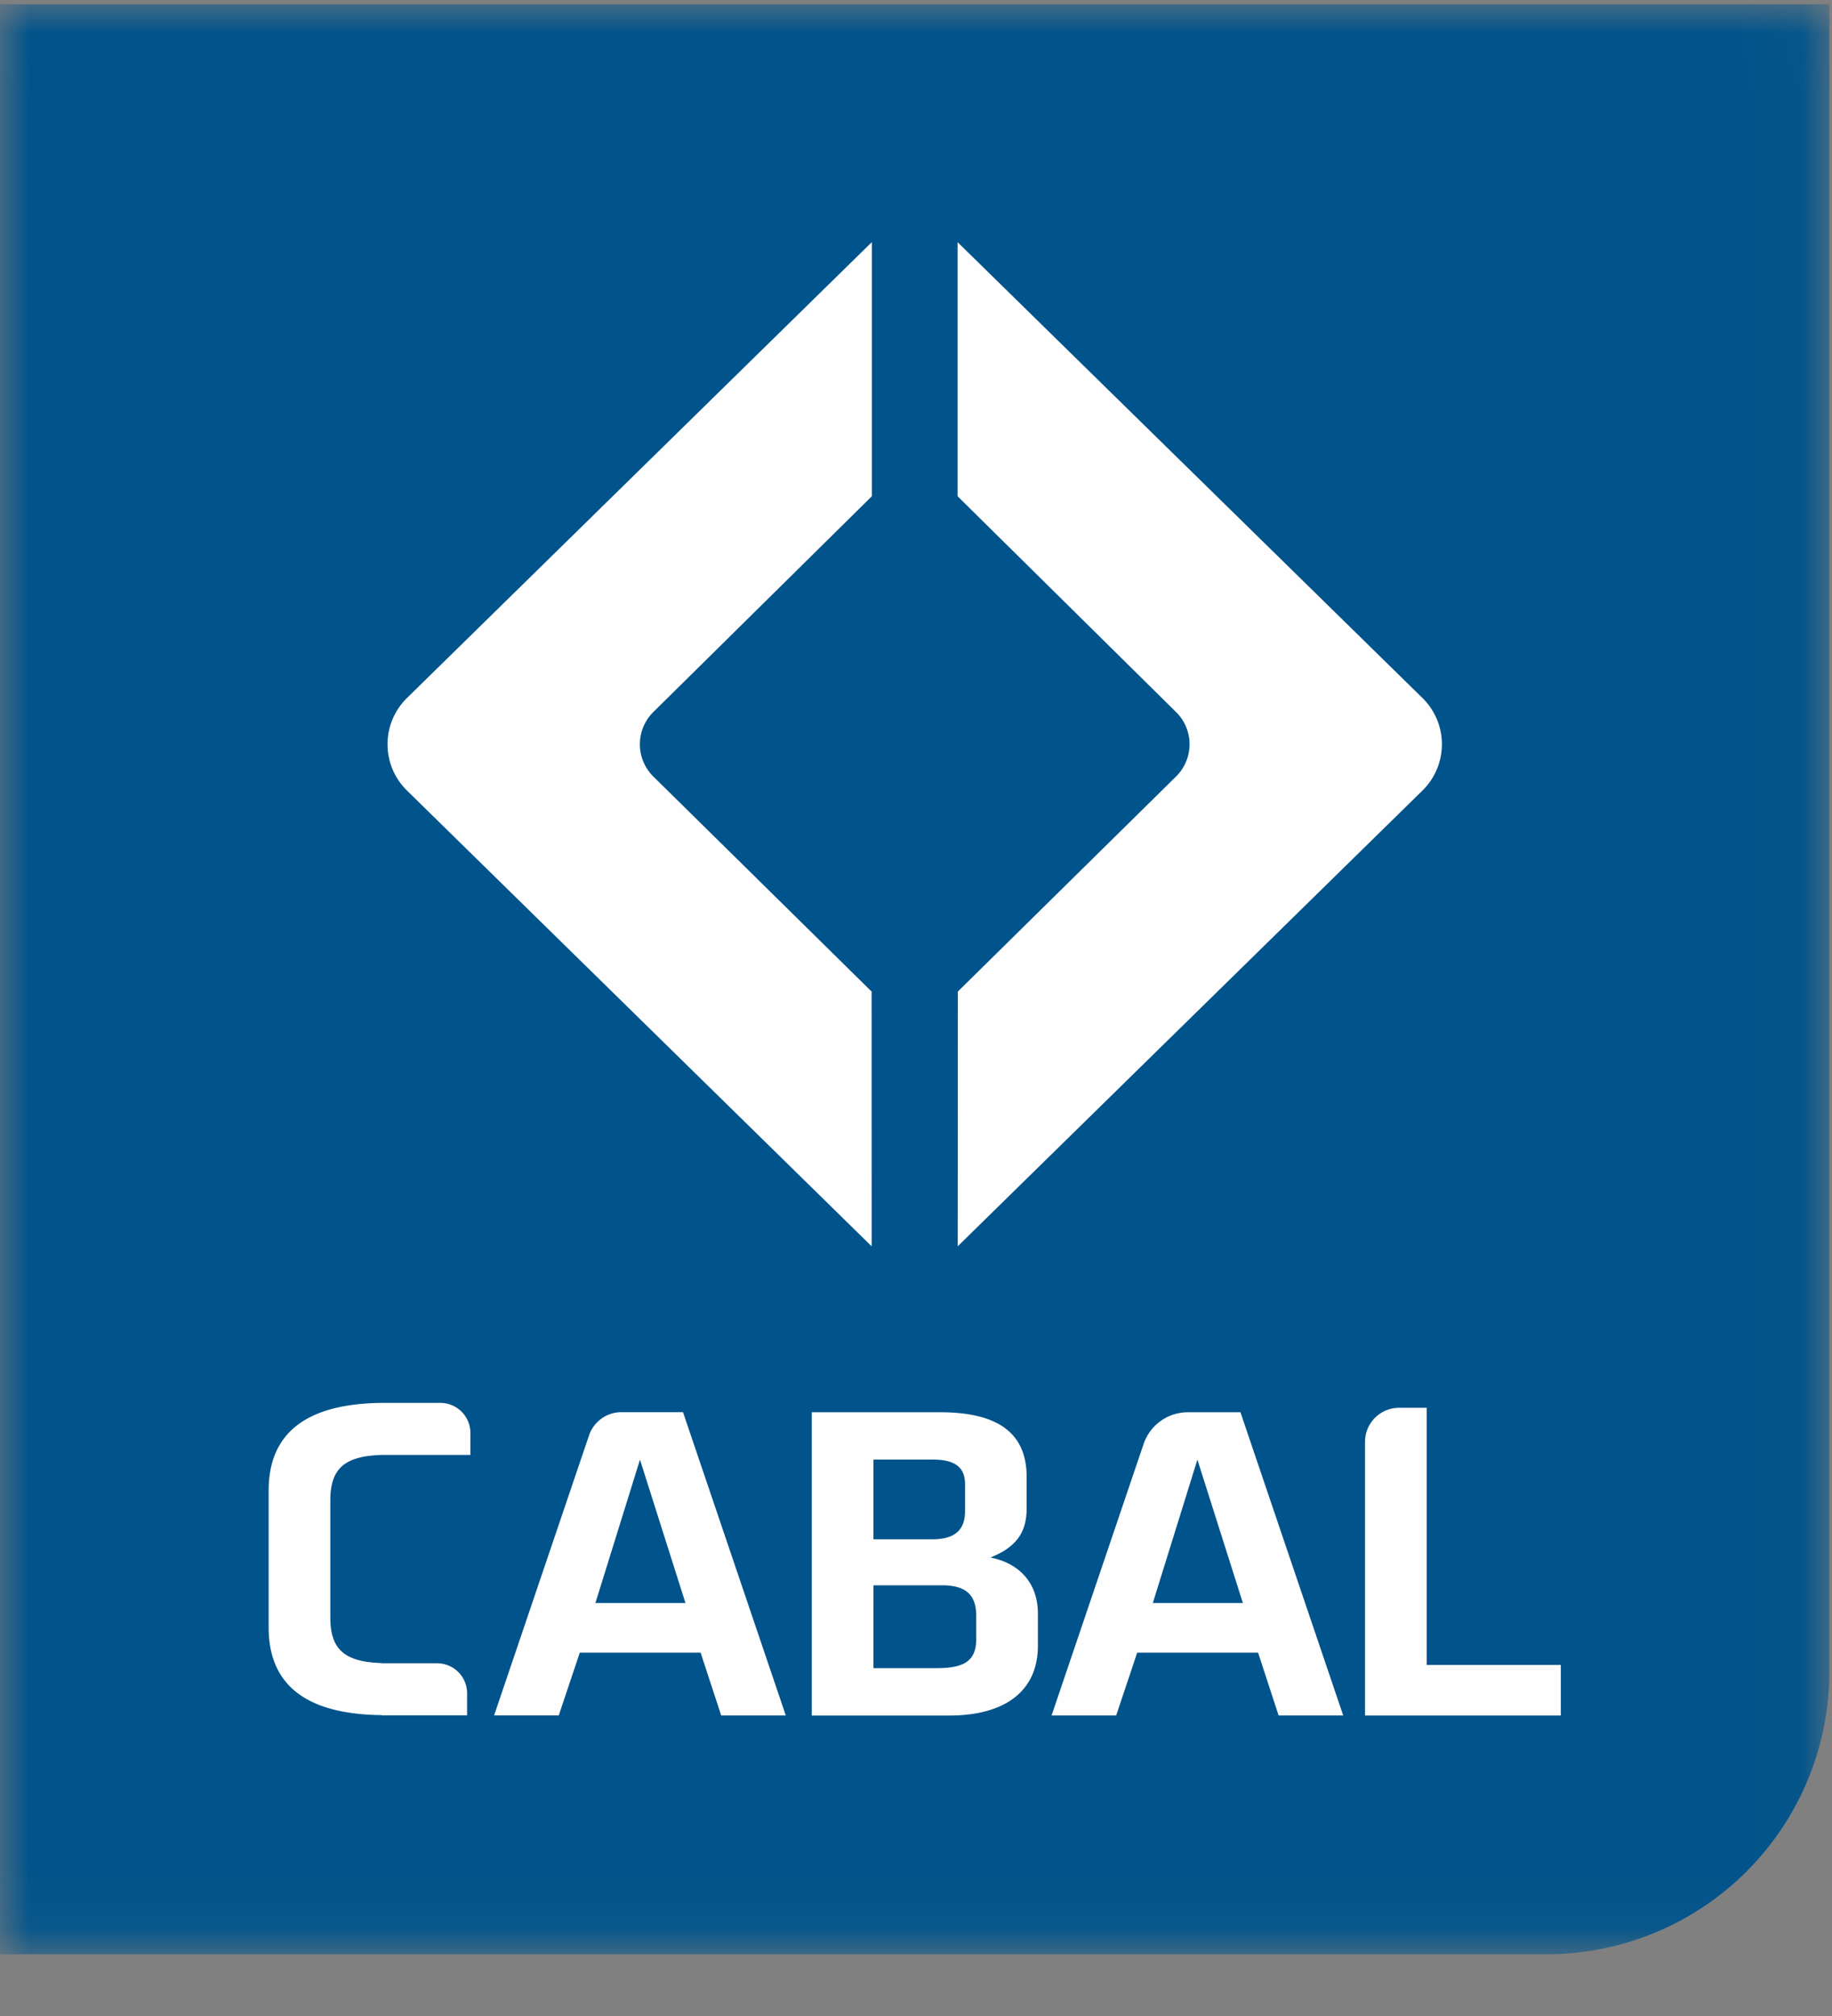
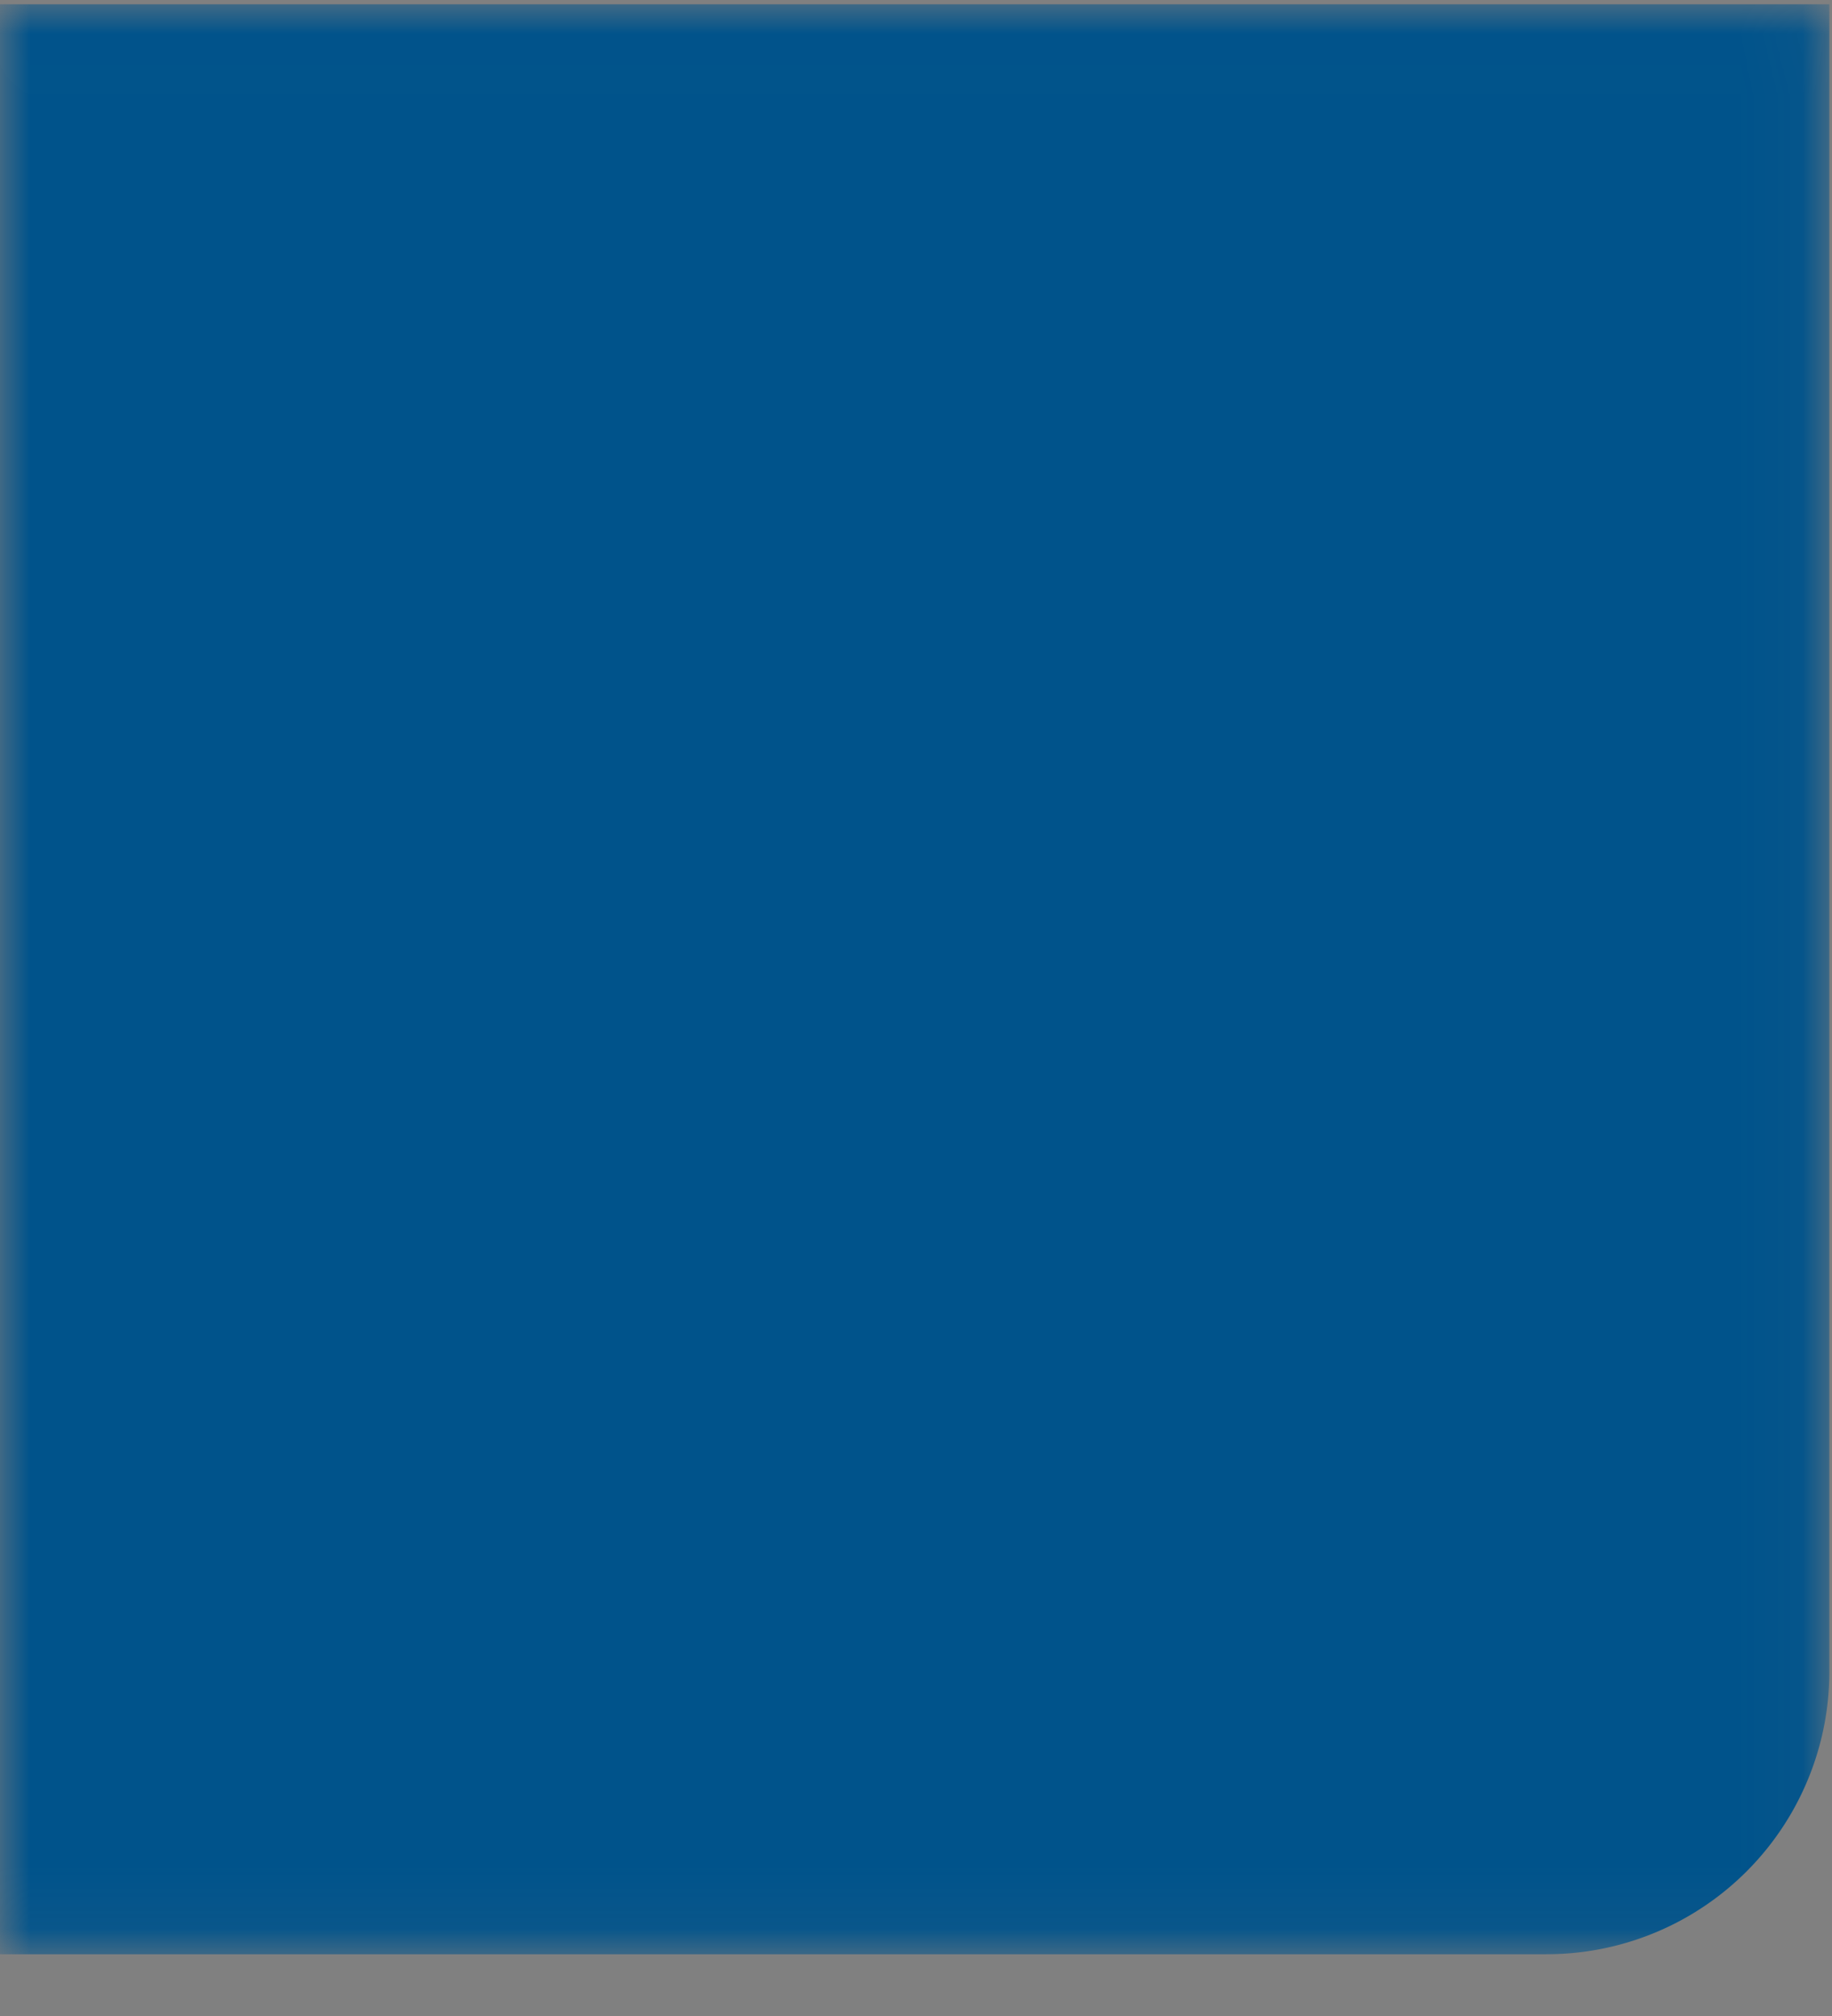
<svg xmlns="http://www.w3.org/2000/svg" xmlns:xlink="http://www.w3.org/1999/xlink" width="30" height="33" viewBox="0 0 30 33">
  <rect x="0" y="0" width="30" height="33" fill="#808080" stroke="none" />
  <title>Slice 1</title>
  <defs>
    <path id="a" d="M0 .01h29.957v31.919H0z" />
  </defs>
  <g fill="none" fill-rule="evenodd">
    <g transform="translate(0 .06)">
      <mask id="b" fill="#fff">
        <use xlink:href="#a" />
      </mask>
      <path fill="#00538B" d="M25.323 31.93H0V.01h29.957v27.294a4.629 4.629 0 0 1-4.634 4.625" mask="url(#b)" />
    </g>
-     <path fill="#FEFEFE" d="M15.68 3.963l7.613 7.462a1.06 1.06 0 0 1 0 1.516l-7.61 7.46.002-4.17 3.573-3.52a.74.74 0 0 0 0-1.056l-3.577-3.532v-4.16zm-1.403 0l-7.612 7.462a1.06 1.06 0 0 0 0 1.516l7.609 7.46-.001-4.17-3.574-3.52a.742.742 0 0 1 0-1.056l3.578-3.532v-4.16zm-3.092 19.154l1.683 4.964H11.81l-.337-1.028H9.494L9.15 28.08H8.091l1.555-4.585a.56.56 0 0 1 .53-.379h1.009zm.04 3.123l-.745-2.347-.73 2.347h1.475zm4.994-.745c.408-.164.593-.395.593-.805v-.514c0-.671-.409-1.059-1.419-1.059h-2.1v4.965h2.245c.97 0 1.458-.44 1.458-1.14v-.53c0-.485-.288-.82-.777-.917zm-1.916-1.603h.97c.369 0 .53.127.53.403v.44c0 .29-.145.462-.538.462h-.962v-1.305zm1.684 2.93c0 .365-.193.484-.65.484h-1.034V25.95h1.123c.4 0 .56.164.56.5v.372zm-9.734-3.006h1.45v-.36a.492.492 0 0 0-.492-.492h-.958c-1.297.013-1.854.54-1.854 1.437v2.237c0 .898.557 1.424 1.854 1.437v.003h1.396v-.36a.492.492 0 0 0-.492-.492h-.904v-.003c-.633-.018-.844-.242-.844-.75v-1.908c0-.507.21-.731.844-.749m17.11 3.438v-4.21h-.45c-.31 0-.56.25-.56.558v4.48h3.206v-.828h-2.196zm-3.05-4.137l1.683 4.964h-1.058l-.336-1.028h-1.98l-.344 1.028H17.22l1.507-4.444a.766.766 0 0 1 .725-.52h.861zm.04 3.123l-.745-2.347-.73 2.347h1.475z" />
  </g>
</svg>